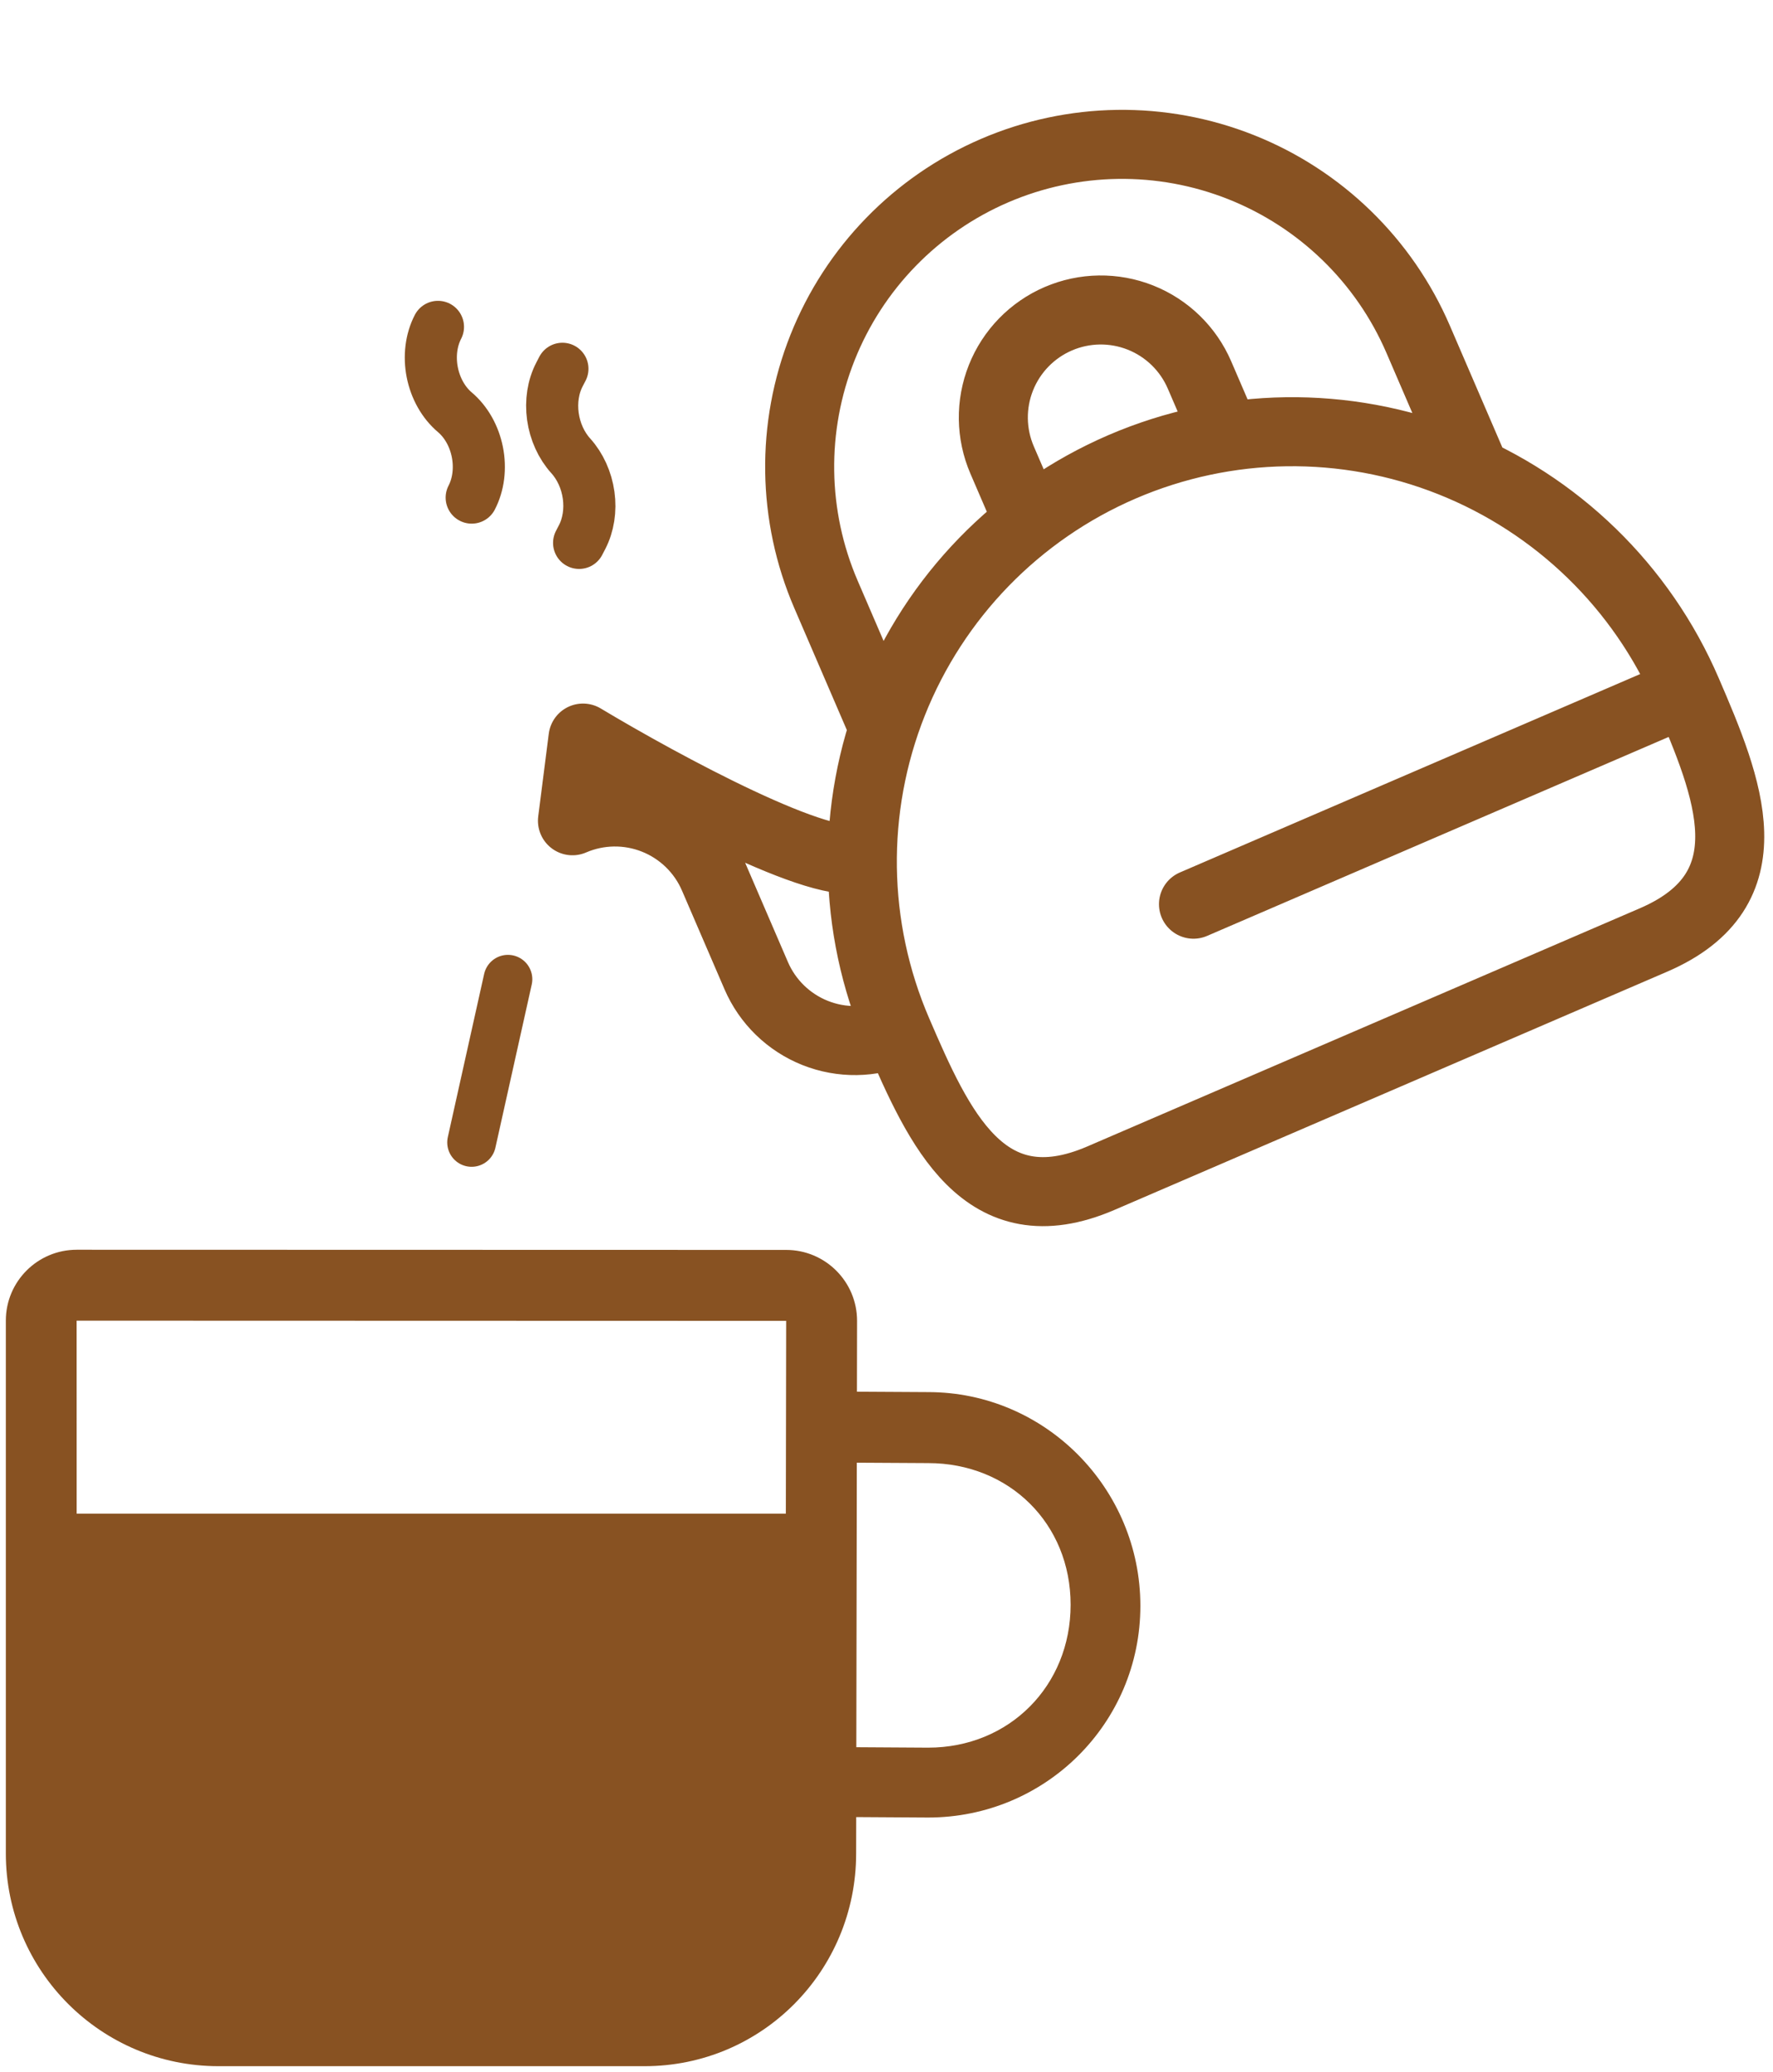
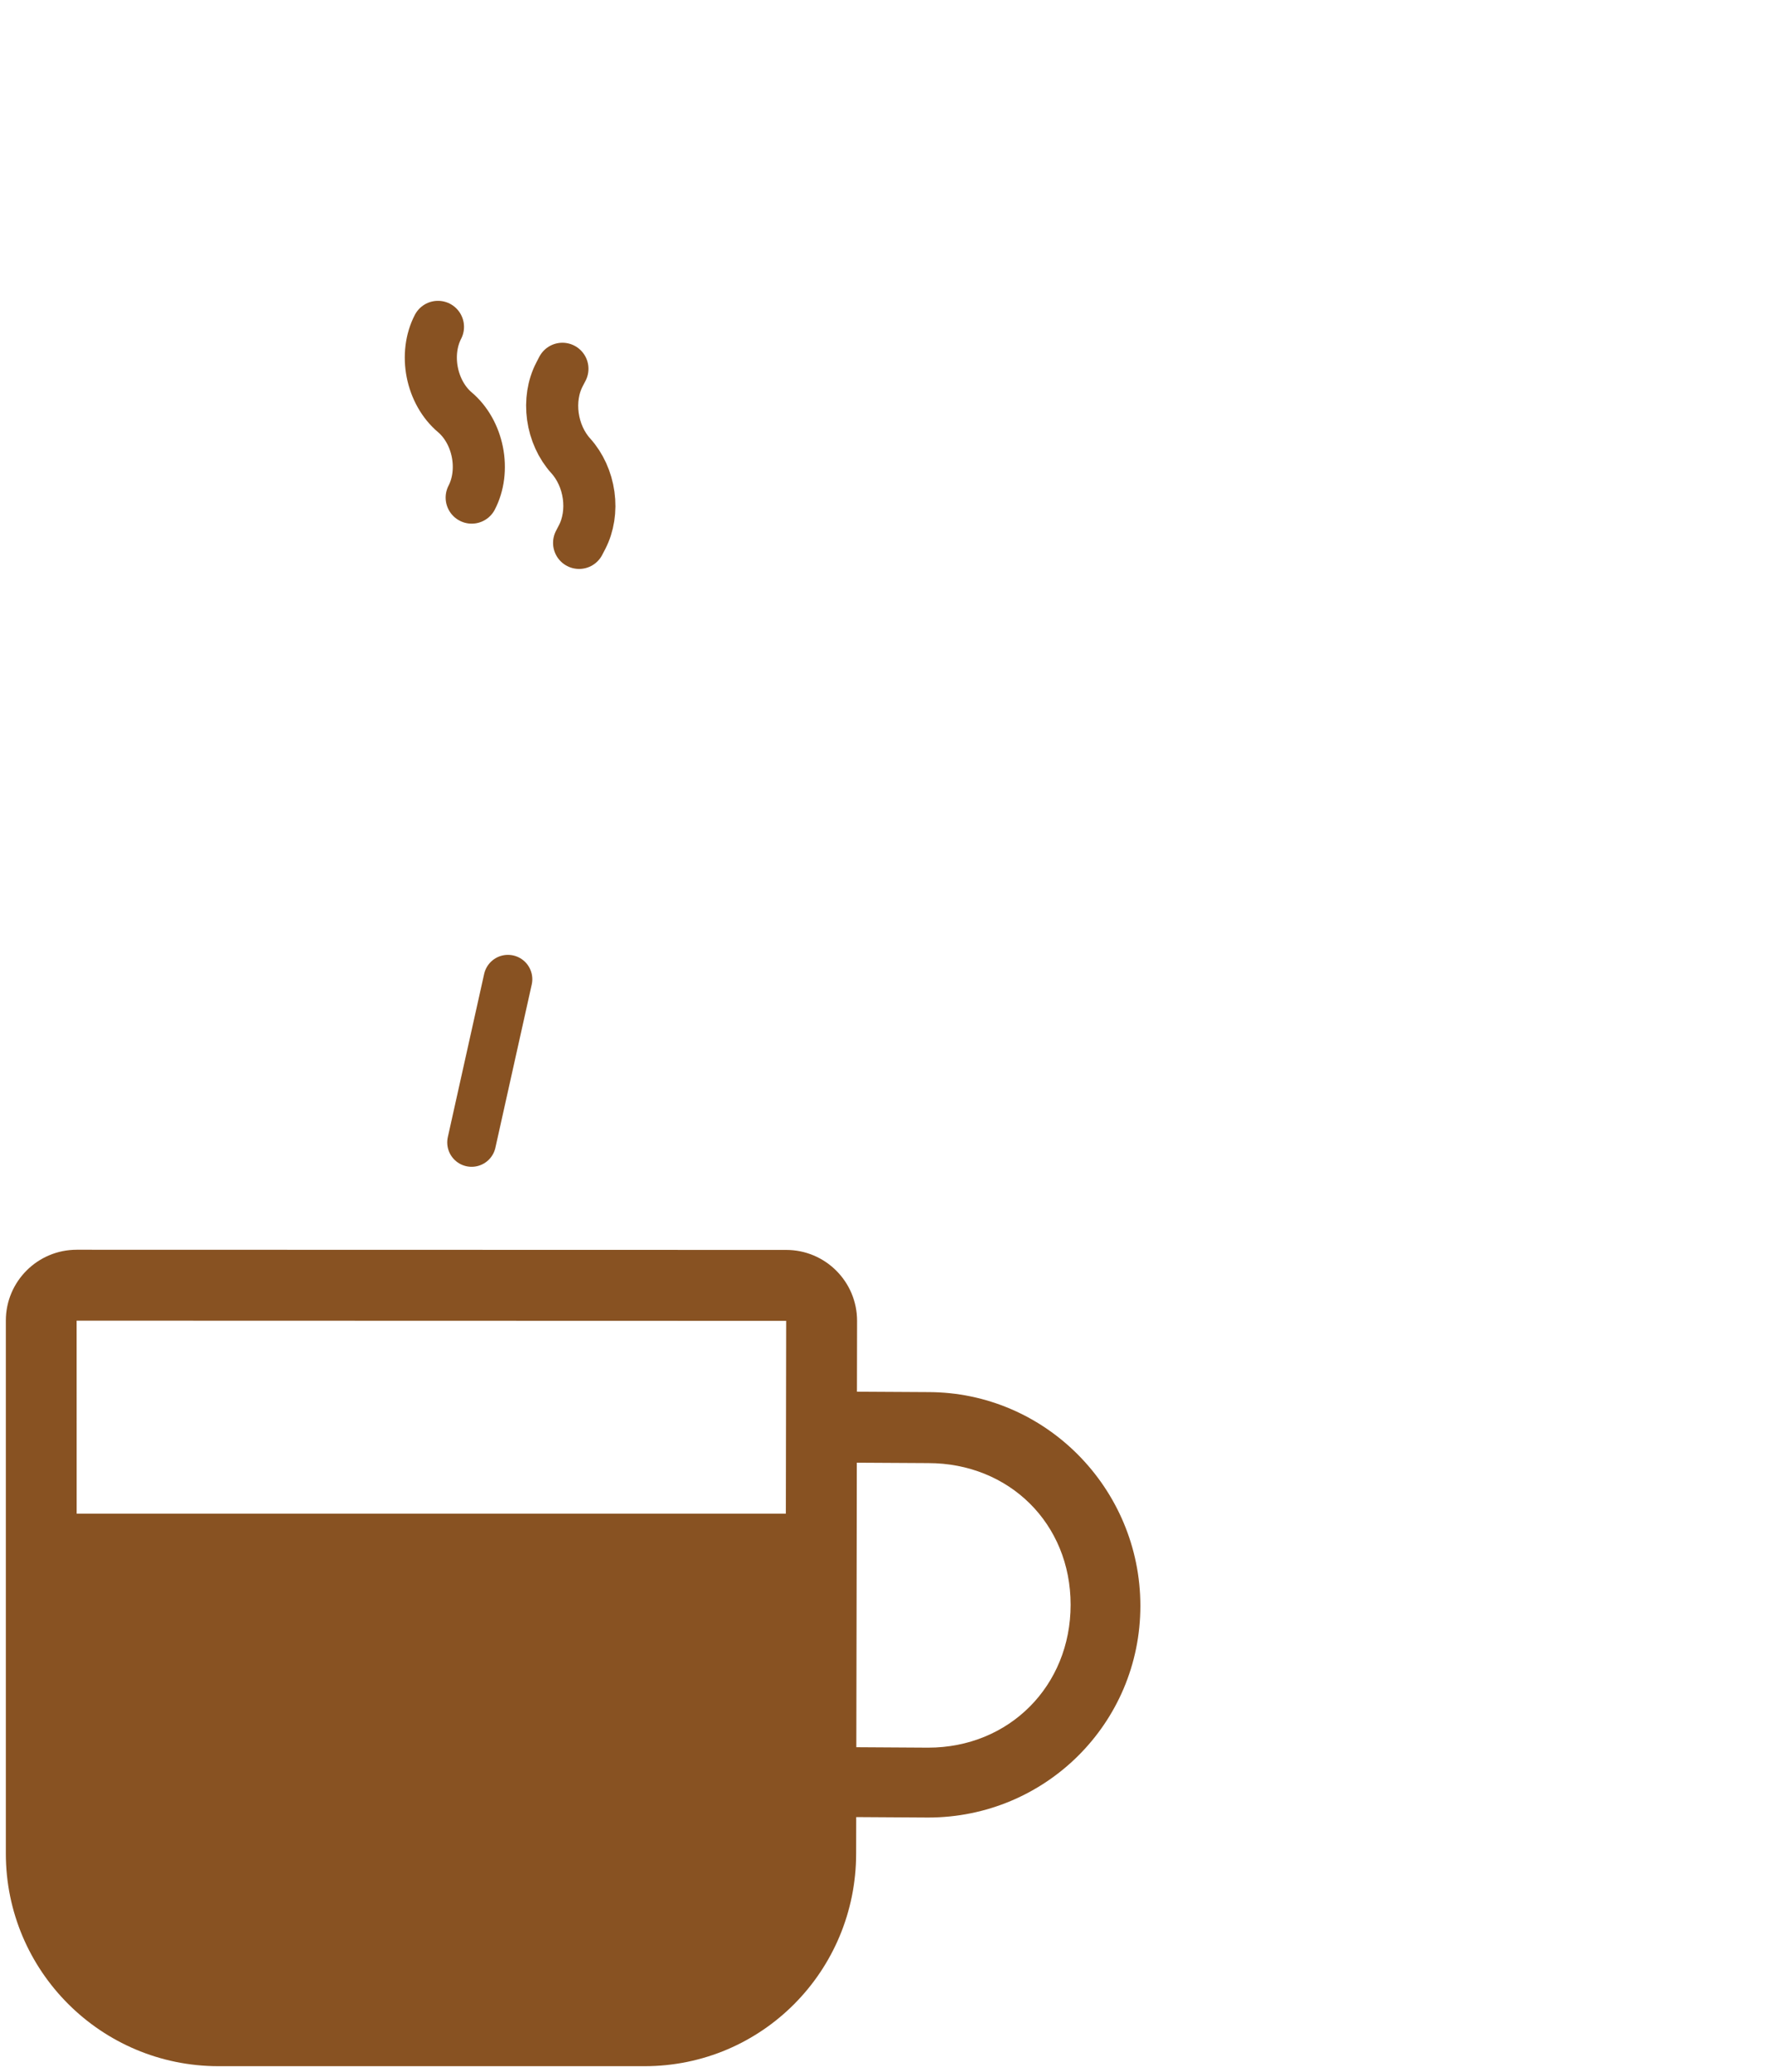
<svg xmlns="http://www.w3.org/2000/svg" width="297" height="347" viewBox="0 0 297 347" fill="none">
  <path fill-rule="evenodd" clip-rule="evenodd" d="M143.548 233.078C148.948 233.117 153.933 233.147 155.479 233.147C175.106 233.147 191.024 249.267 191.027 268.944C191.027 288.618 175.109 304.397 155.482 304.397C154.301 304.397 148.811 304.364 143.426 304.323L143.414 310.417C143.414 330.091 127.647 346.042 107.973 346.042H36.602C16.927 346.042 0.977 330.091 0.977 310.417V221.18C0.977 214.622 6.294 209.305 12.852 209.305L131.694 209.334C138.251 209.334 143.569 214.651 143.569 221.209L143.548 233.078ZM143.444 292.62C148.82 292.659 154.301 292.694 155.479 292.694C169.046 292.694 179.342 282.357 179.342 268.757C179.342 255.157 169.044 245.037 155.476 245.037C153.927 245.037 148.93 245.007 143.527 244.969L143.444 292.62ZM131.693 221.215L12.833 221.18L12.84 253.5H131.637L131.693 221.215Z" fill="#885222" />
  <path d="M85.086 164L79 191.331" stroke="#885222" stroke-width="8.165" stroke-linecap="round" stroke-linejoin="round" />
-   <path d="M282.581 115.811C289.527 131.929 296.598 148.973 276.992 157.423L184.416 197.318C164.809 205.768 157.276 188.923 150.329 172.805M282.581 115.811C275.023 98.273 260.808 84.456 243.063 77.399C225.318 70.342 205.496 70.624 187.958 78.182C170.421 85.74 156.604 99.955 149.547 117.7C142.49 135.445 142.772 155.267 150.329 172.805M282.581 115.811L199.924 151.432M150.329 172.805C145.945 174.694 140.99 174.764 136.553 173C132.117 171.236 128.563 167.782 126.674 163.397L119.549 146.866C117.66 142.481 114.106 139.027 109.67 137.263C105.234 135.499 100.278 135.569 95.894 137.459L97.661 123.612C110.811 131.507 138.567 146.543 144.387 143.526M204.49 71.058L200.928 62.792C199.038 58.407 195.484 54.953 191.048 53.189C186.612 51.425 181.656 51.495 177.272 53.385C172.888 55.274 169.433 58.828 167.669 63.264C165.905 67.7 165.975 72.656 167.865 77.04L171.427 85.306M147.269 120.219L138.364 99.555C132.695 86.401 132.484 71.535 137.777 58.226C143.069 44.917 153.432 34.256 166.585 28.587C179.739 22.919 194.605 22.708 207.914 28C221.223 33.293 231.884 43.656 237.553 56.809L246.458 77.473" stroke="#885222" stroke-width="11.562" stroke-linecap="round" stroke-linejoin="round" />
  <path d="M73.365 54.744C72.8 55.831 72.426 57.063 72.263 58.37C72.099 59.676 72.15 61.032 72.412 62.359C72.675 63.687 73.143 64.96 73.791 66.107C74.439 67.253 75.254 68.25 76.189 69.04C77.125 69.831 77.939 70.828 78.588 71.974C79.236 73.12 79.704 74.394 79.966 75.721C80.229 77.049 80.28 78.405 80.116 79.711C79.953 81.018 79.578 82.25 79.014 83.337M97.007 90.922L97.506 89.962C98.561 87.933 98.951 85.437 98.603 82.935C98.254 80.433 97.191 78.092 95.61 76.344C94.028 74.596 92.966 72.255 92.617 69.753C92.269 67.251 92.658 64.755 93.714 62.726L94.212 61.766" stroke="#885222" stroke-width="8.727" stroke-linecap="round" stroke-linejoin="round" />
</svg>